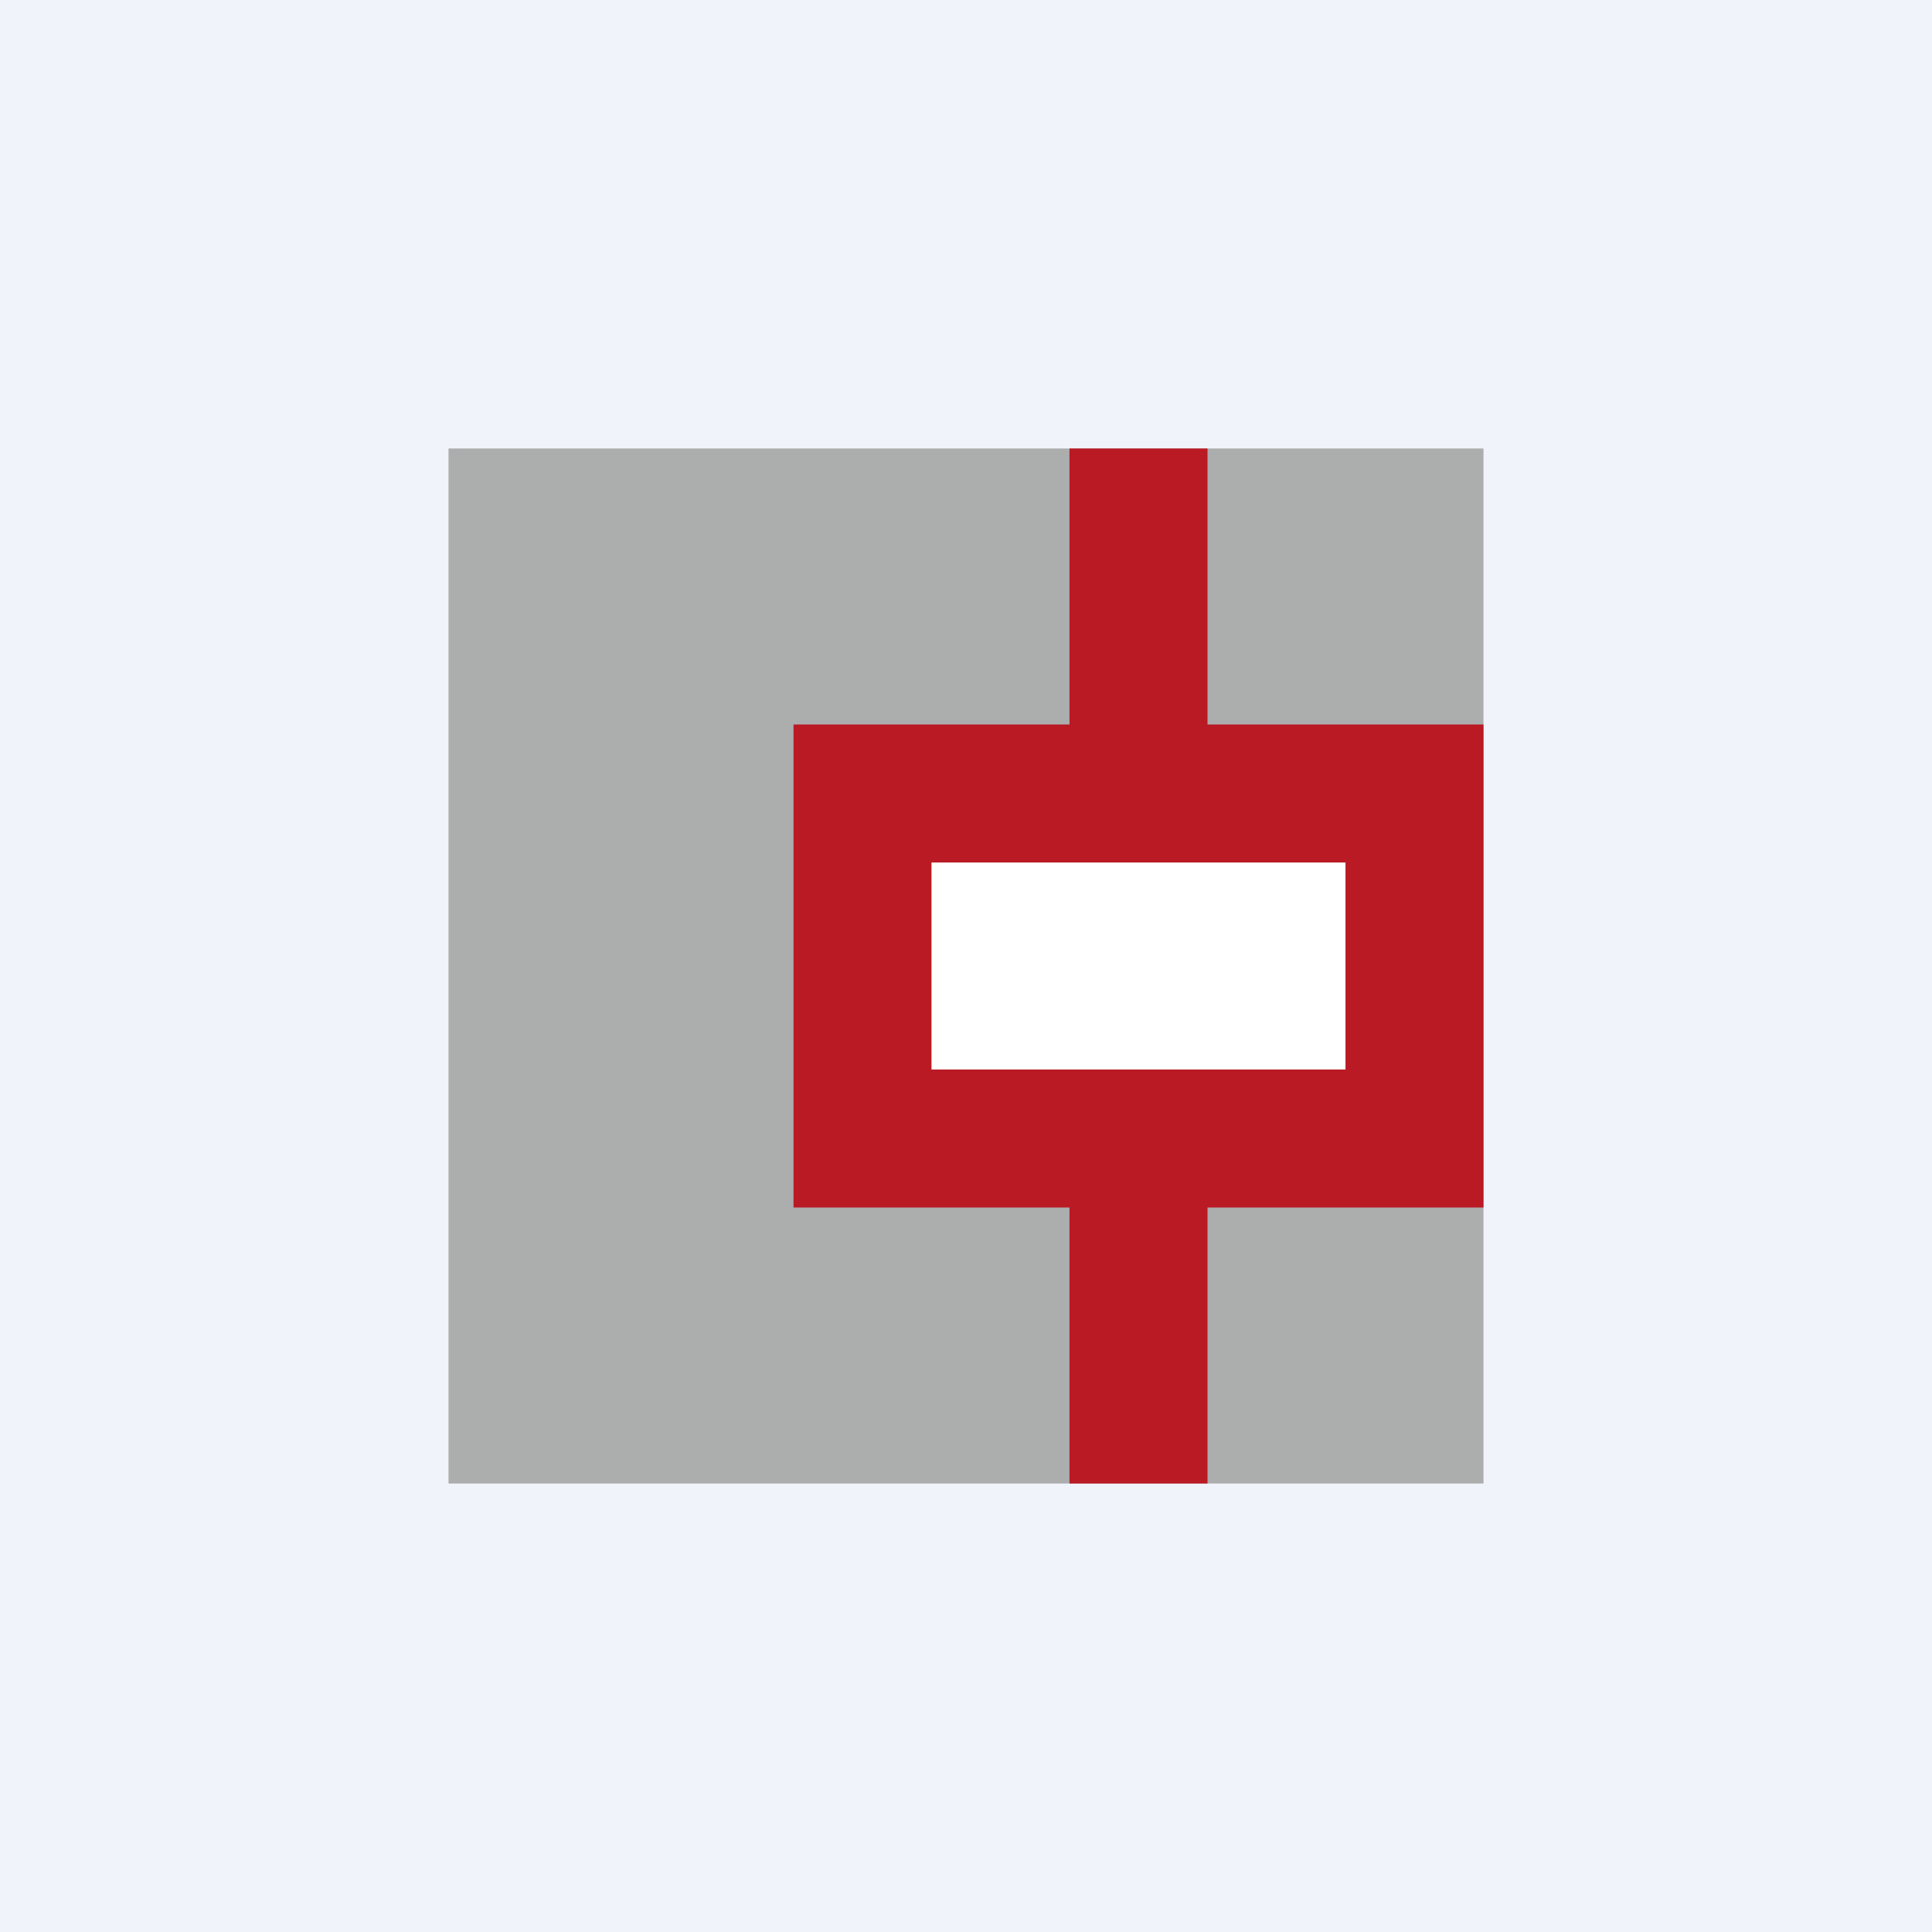
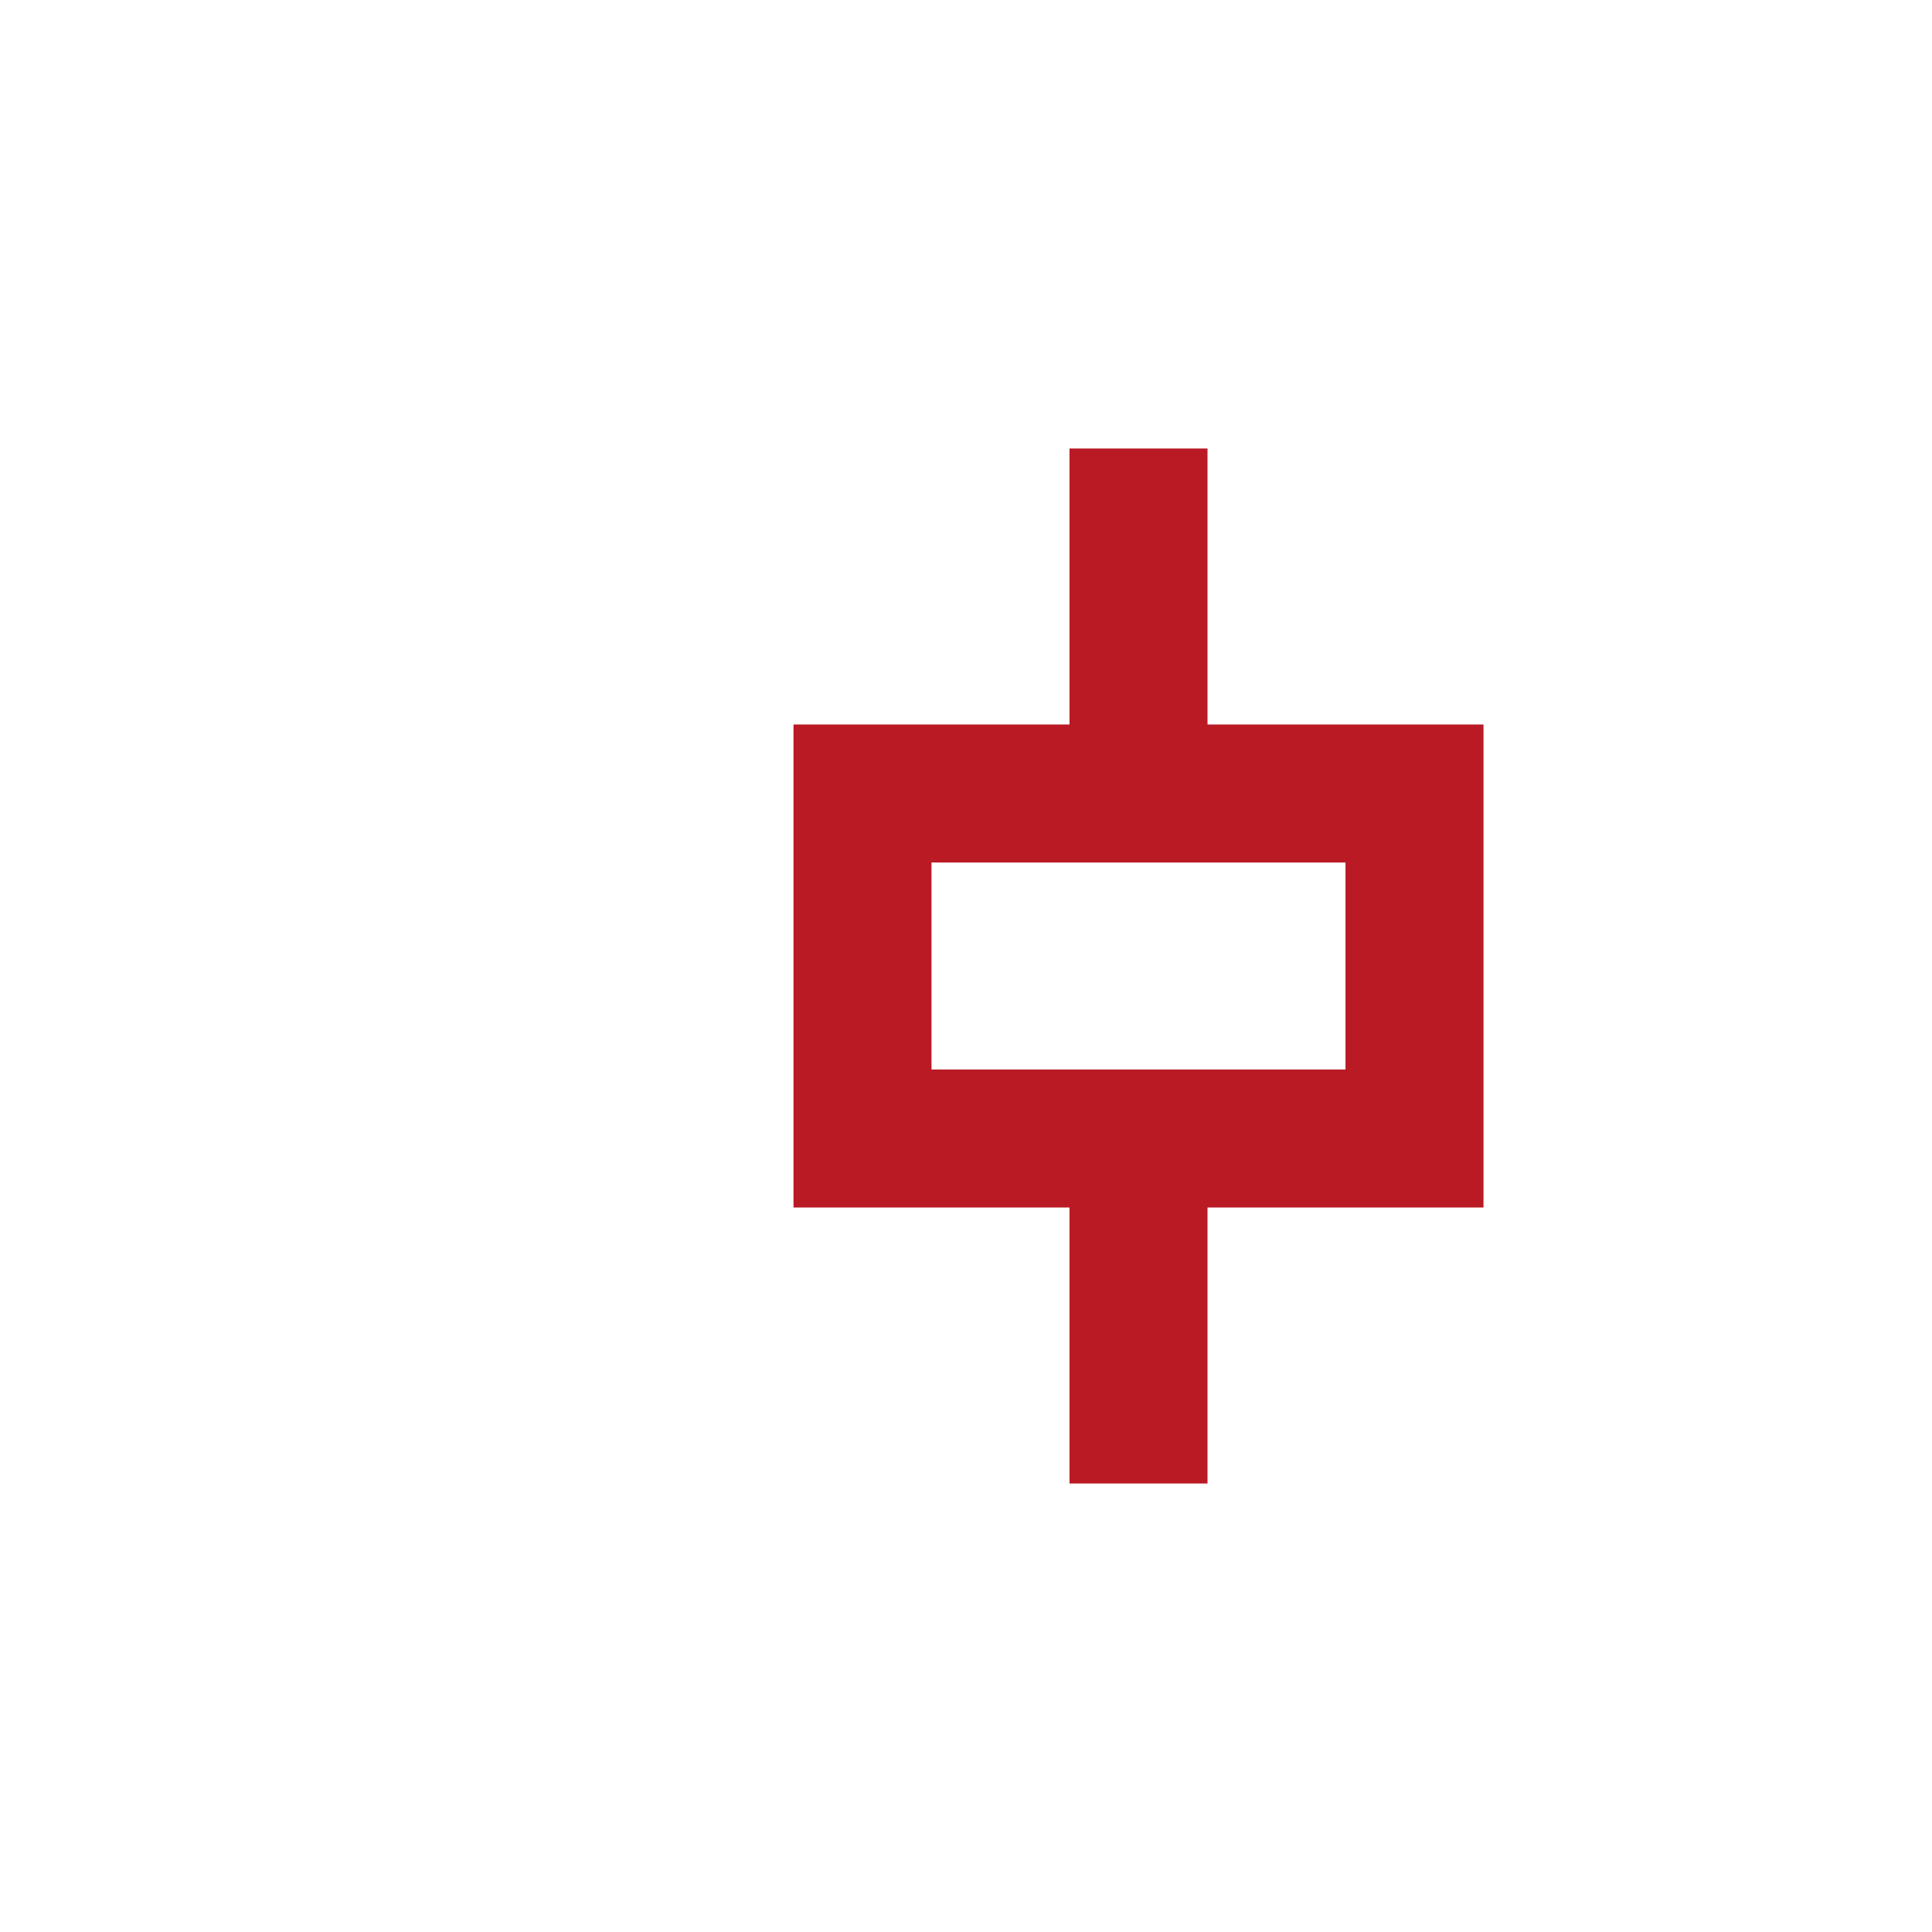
<svg xmlns="http://www.w3.org/2000/svg" width="56" height="56" viewBox="0 0 56 56">
-   <path fill="#F0F3FA" d="M0 0h56v56H0z" />
-   <path fill="#ACADAD" d="M13 13h30v30H13z" />
+   <path fill="#ACADAD" d="M13 13v30H13z" />
  <path d="M31 13h4v8h8v14h-8v8h-4v-8h-8V21h8v-8Z" fill="#B91A24" />
  <path fill="#fff" d="M27 25h12v6H27z" />
</svg>